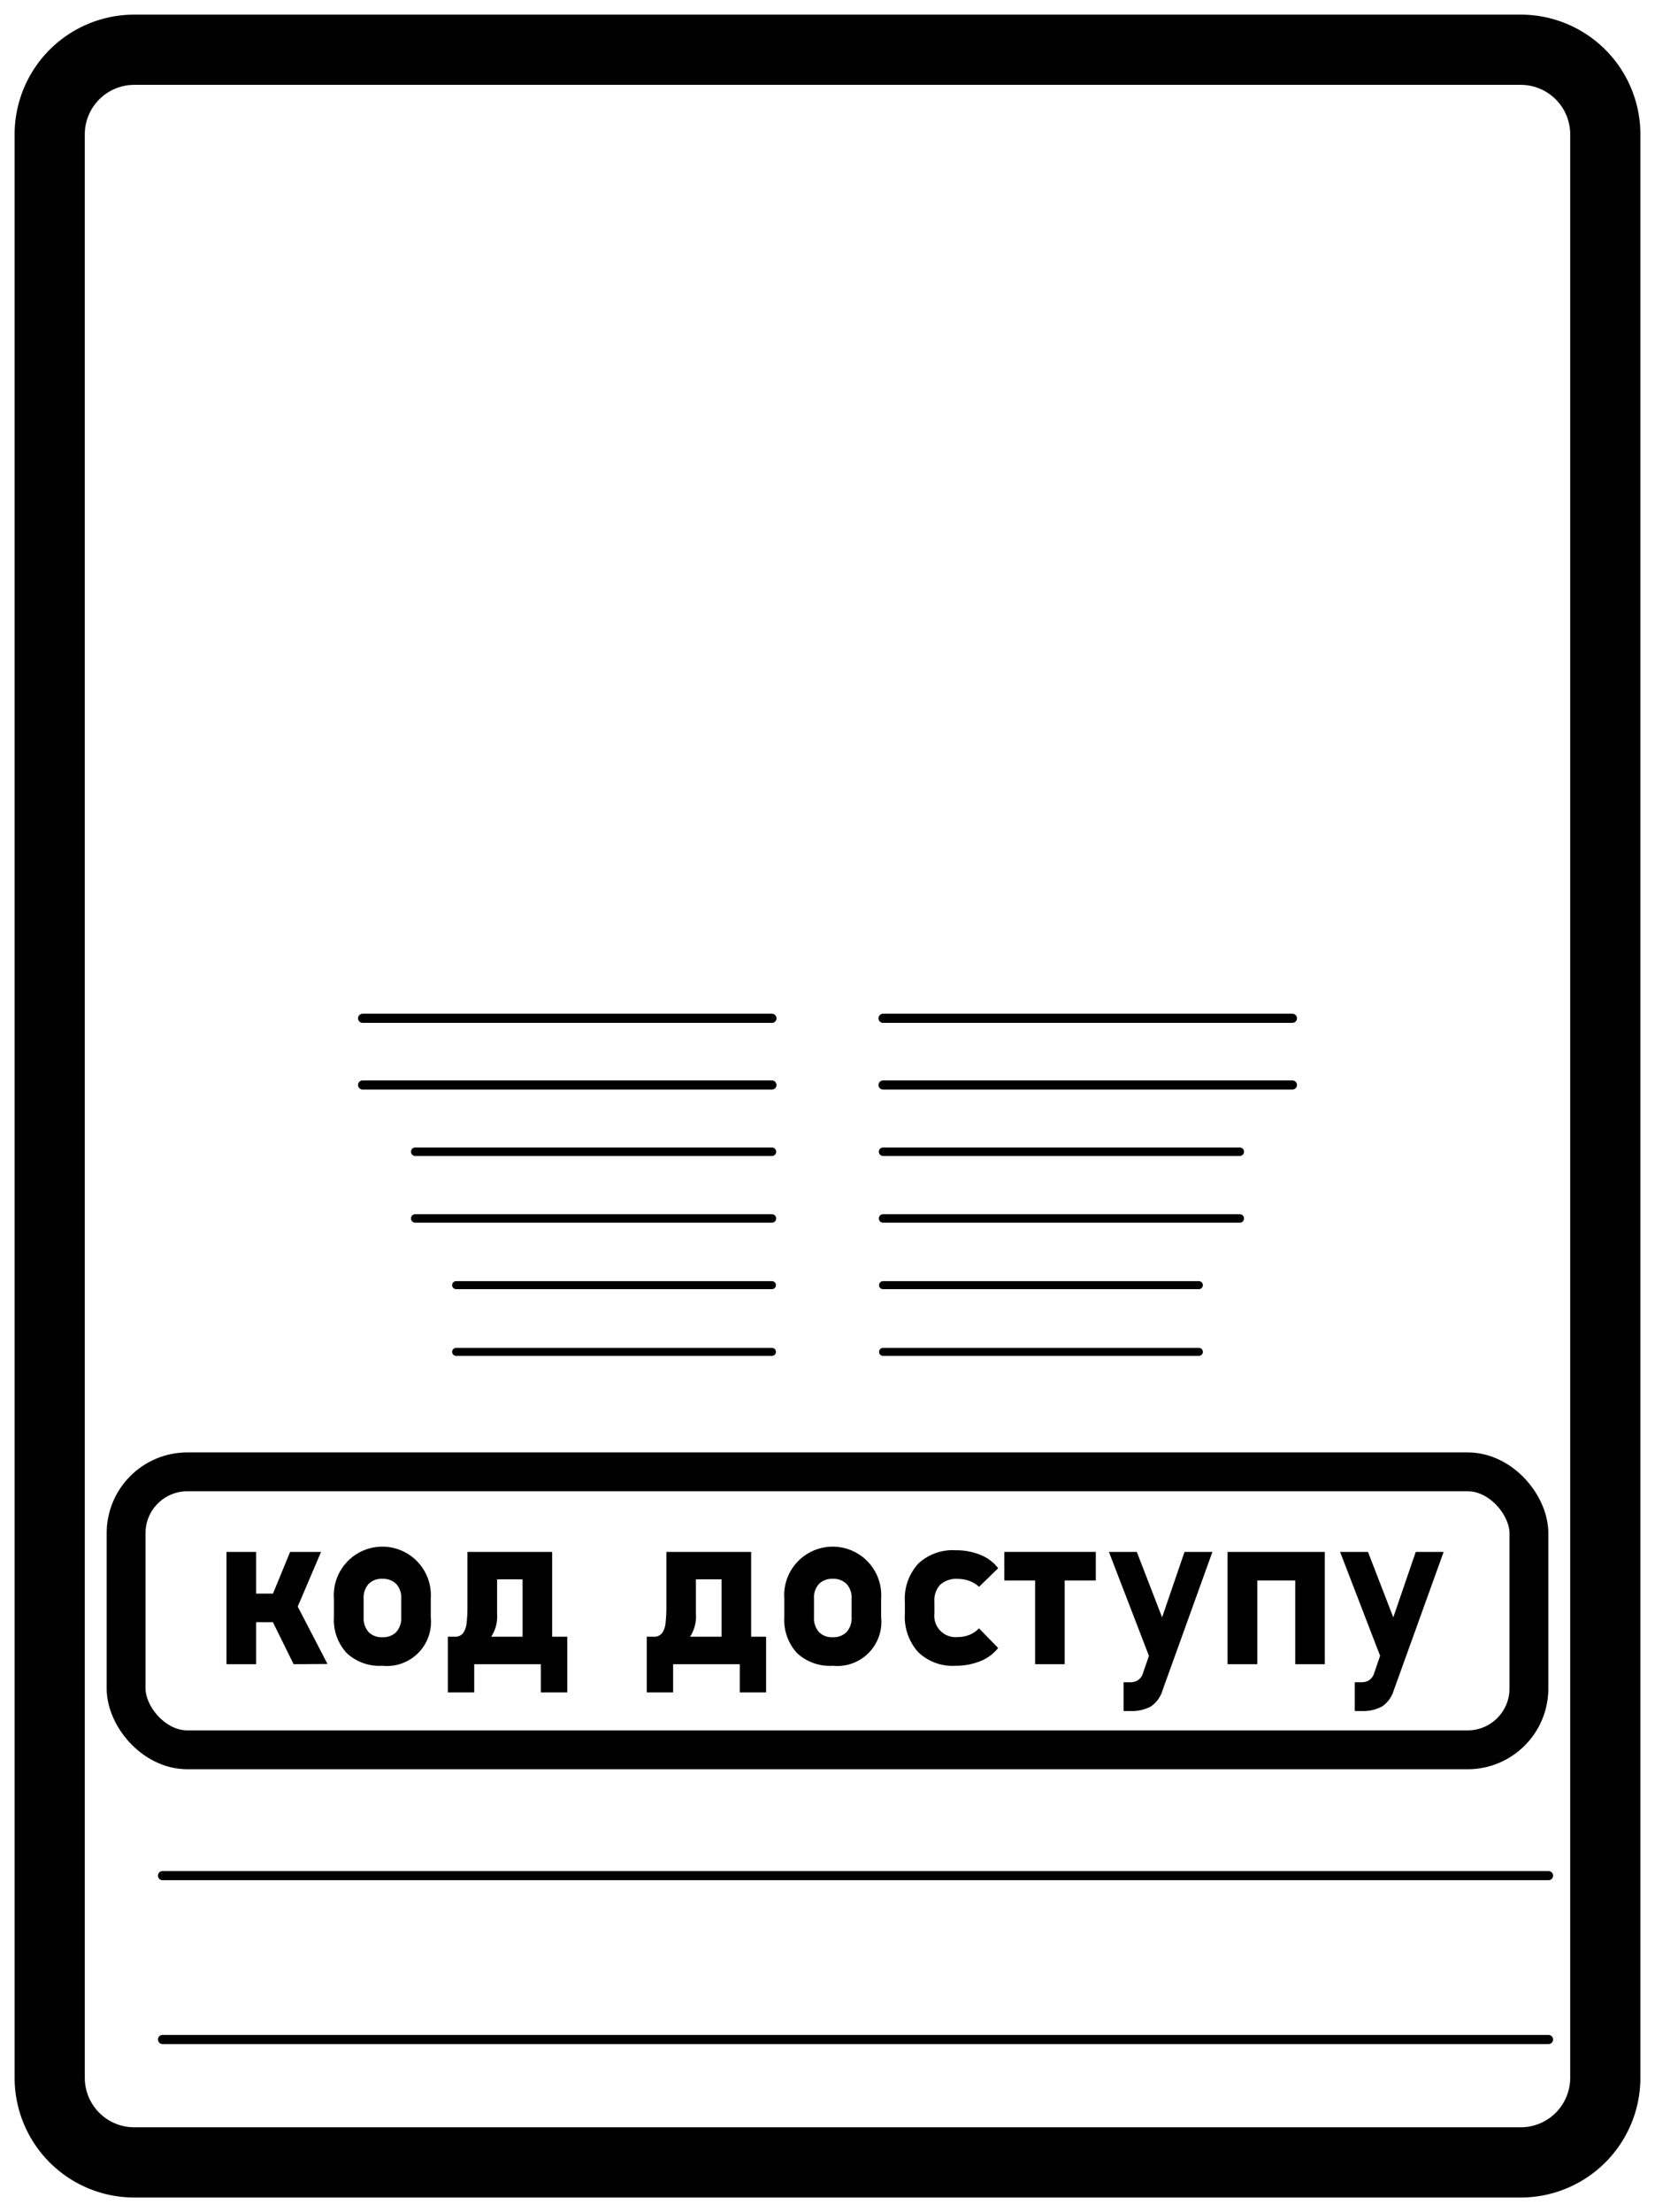
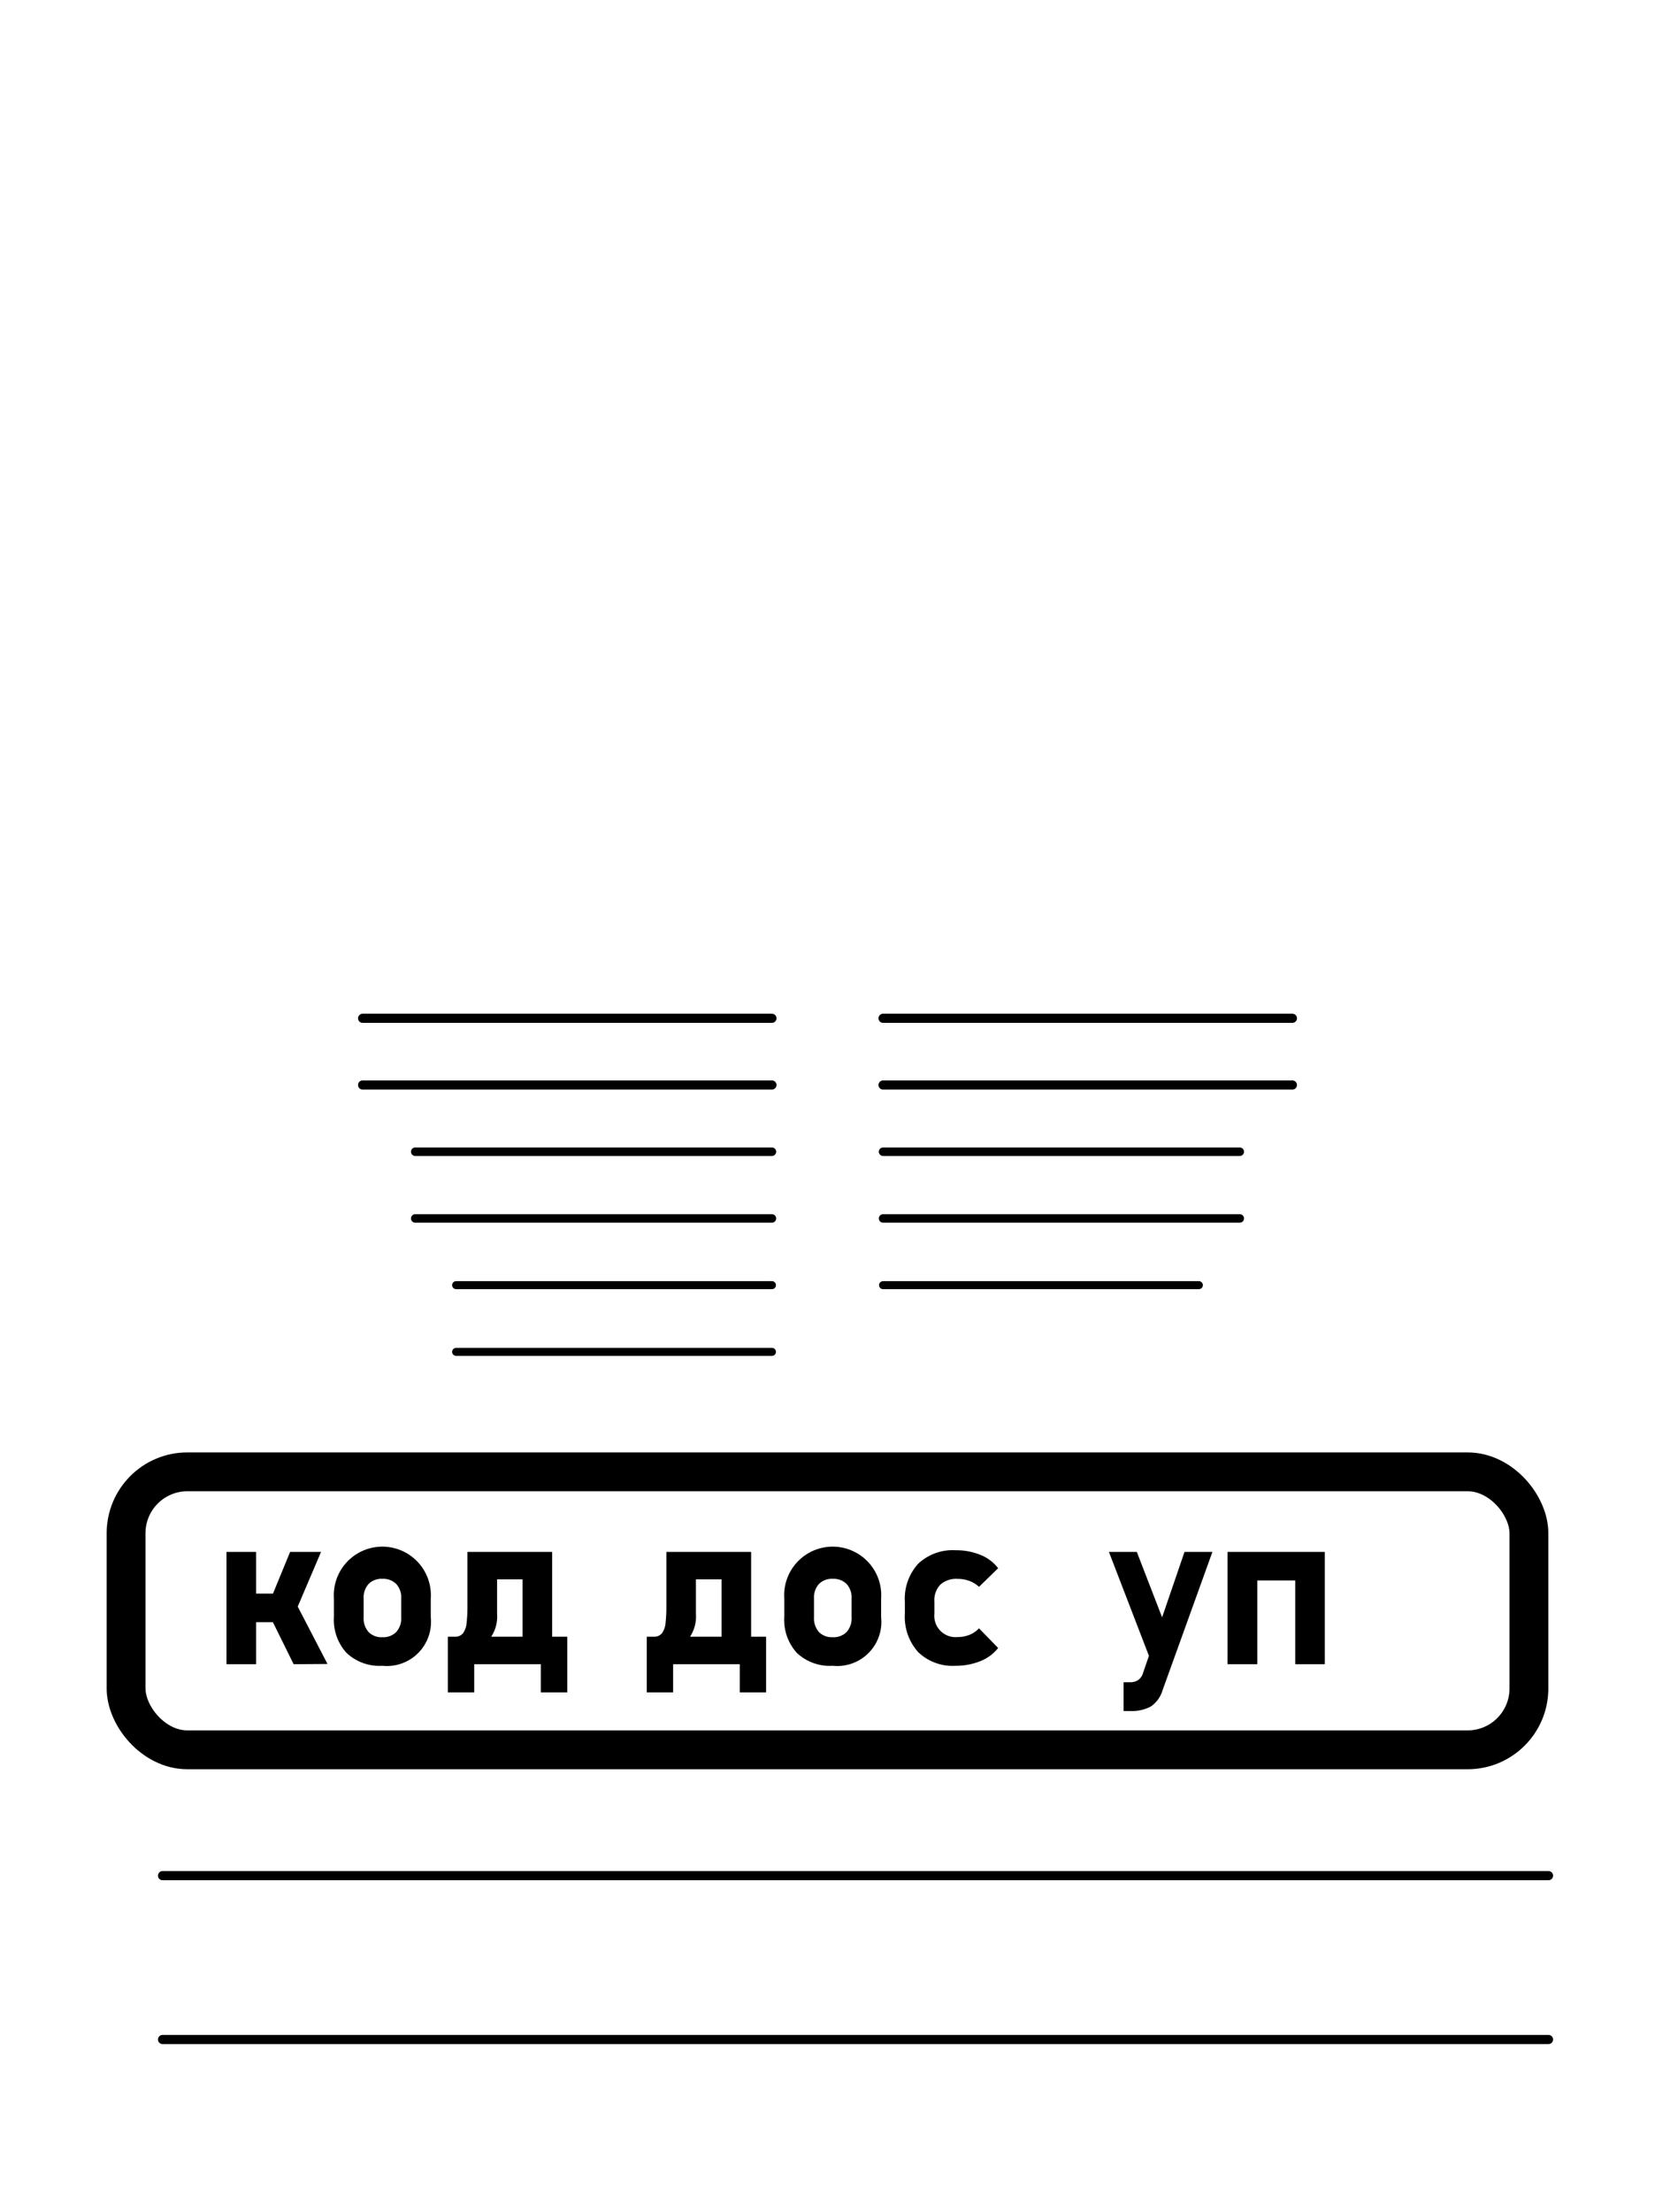
<svg xmlns="http://www.w3.org/2000/svg" id="Layer_1" data-name="Layer 1" viewBox="0 0 283 378">
  <defs>
    <style>.cls-1,.cls-4,.cls-5,.cls-6,.cls-7,.cls-8{fill:none;}.cls-2{clip-path:url(#clip-path);}.cls-3{opacity:0.31;fill:url(#linear-gradient);}.cls-4{stroke:#457fff;stroke-width:4px;}.cls-4,.cls-5{stroke-miterlimit:10;}.cls-5,.cls-6,.cls-7,.cls-8{stroke:#000;}.cls-5{stroke-width:6.64px;}.cls-6,.cls-7,.cls-8{stroke-linecap:round;stroke-linejoin:round;}.cls-6{stroke-width:1.56px;}.cls-7{stroke-width:1.45px;}.cls-8{stroke-width:1.37px;}</style>
    <clipPath id="clip-path">
      <rect class="cls-1" x="1264.29" y="-552" width="2480" height="980" />
    </clipPath>
    <linearGradient id="linear-gradient" x1="2001.6" y1="2414.57" x2="-201.68" y2="-1401.63" gradientUnits="userSpaceOnUse">
      <stop offset="0" stop-color="#29abe2" />
      <stop offset="0.27" stop-color="#29abe2" />
      <stop offset="0.51" stop-color="#1b1464" />
      <stop offset="0.72" stop-color="aqua" />
      <stop offset="1" stop-color="#2e3192" />
    </linearGradient>
  </defs>
  <g class="cls-2">
    <path class="cls-3" d="M-15.71-1509a1688.11,1688.11,0,0,1,233.5,19c49.37,7.49,95.61,16.76,138.5,27,74.14,84-7.91,186.93,62,301,86.67,141.39,281,94.68,324,216,35.08,99-79.12,173-38,254,49.73,97.92,236.76,29.09,316,139,64,88.81-31,171.33,23,286,51.06,108.45,190.08,149.39,440,223C1665.53,9.67,1741,8.05,1784.29,80c54.15,90-21.4,163.33,30,239,73.51,108.2,260.24,5.67,409,119,69.07,52.61,47.61,89,155,321,104.72,226.19,157.08,339.28,254,401,161.1,102.58,268.81,2.8,378,115,101.62,104.42,108.28,295,111,373a815.72,815.72,0,0,1-5,123l-3174-20Z" />
    <path class="cls-4" d="M-12.71-1633c326,77.29,425.84,192.54,455,286,39.11,125.32-37.42,248.35,31,308,77.23,67.32,229.38-41.7,286,22,51.26,57.67-61.92,160-16,279C788-622.11,924-644.63,989.29-506c36.28,77.05-.31,95.51,39,193,48.66,120.64,143.34,188.15,182,215,90.78,63,176.24,82,266,101,217.68,46.06,333.82,3.32,370,69,30.25,54.9-40.17,104.3-15,185,23.6,75.66,104.18,92.19,239,162,178.16,92.25,294.76,152.62,347,263,72.26,152.66-43.91,262.92,39,362,64.11,76.61,146.46,26.1,308,108,123.38,62.55,194.23,152.28,239,209,124.35,157.5,163.77,320.66,178,408" />
  </g>
-   <path d="M260,14.5A8.46,8.46,0,0,1,268.5,23V355A8.46,8.46,0,0,1,260,363.5H23A8.46,8.46,0,0,1,14.5,355V23A8.46,8.46,0,0,1,23,14.5H260m0-12H23A20.46,20.46,0,0,0,2.5,23V355A20.46,20.46,0,0,0,23,375.5H260A20.46,20.46,0,0,0,280.5,355V23A20.46,20.46,0,0,0,260,2.5Z" />
  <rect class="cls-5" x="21.56" y="251.5" width="239.88" height="47.5" rx="10.48" />
  <path d="M38.73,284.37V265.18h5.06v19.19Zm2.2-7.18v-4.88h9.89v4.88Zm9.28,7.18-4-8.1,4.6-1.94,5.19,10ZM50,276.66l-3.75-3.31,3.36-8.17h5.29Z" />
  <path d="M65.38,284.64a8.2,8.2,0,0,1-6.11-2.19,8.36,8.36,0,0,1-2.17-6.16v-3.13a8.3,8.3,0,1,1,16.56,0v3.18a7.54,7.54,0,0,1-8.28,8.3Zm0-4.88a3.15,3.15,0,0,0,2.38-.89,3.52,3.52,0,0,0,.85-2.53v-3.18a3.43,3.43,0,0,0-.85-2.49,3.15,3.15,0,0,0-2.38-.89,3.09,3.09,0,0,0-2.36.89,3.47,3.47,0,0,0-.84,2.49v3.18a3.56,3.56,0,0,0,.84,2.53A3.09,3.09,0,0,0,65.37,279.76Z" />
  <path d="M76.58,284.37v-4.7H95.42v4.7Zm0,4.82v-9.52h4.51v9.52Zm2-7.23-1.29-2.29h.44a1.7,1.7,0,0,0,1.46-.61,3.58,3.58,0,0,0,.6-1.77,24.09,24.09,0,0,0,.14-2.78v-9.33H85v10.59a6.28,6.28,0,0,1-1.56,4.63A6,6,0,0,1,79,282Zm3.51-12.09v-4.69h9.26v4.69Zm7.27,14.5V265.18h5.06v19.19Zm3.12,4.82v-9.52H97v9.52Z" />
  <path d="M110.6,284.37v-4.7h18.83v4.7Zm0,4.82v-9.52h4.5v9.52Zm2-7.23-1.29-2.29h.44a1.7,1.7,0,0,0,1.46-.61,3.58,3.58,0,0,0,.6-1.77,24.09,24.09,0,0,0,.14-2.78v-9.33H119v10.59a6.28,6.28,0,0,1-1.56,4.63A6,6,0,0,1,113,282Zm3.51-12.09v-4.69h9.26v4.69Zm7.27,14.5V265.18h5.06v19.19Zm3.12,4.82v-9.52H131v9.52Z" />
  <path d="M142.39,284.64a8.21,8.21,0,0,1-6.12-2.19,8.39,8.39,0,0,1-2.16-6.16v-3.13a8.3,8.3,0,1,1,16.56,0v3.18a7.54,7.54,0,0,1-8.28,8.3Zm0-4.88a3.14,3.14,0,0,0,2.38-.89,3.52,3.52,0,0,0,.85-2.53v-3.18a3.43,3.43,0,0,0-.85-2.49,3.14,3.14,0,0,0-2.38-.89,3.11,3.11,0,0,0-2.36.89,3.47,3.47,0,0,0-.84,2.49v3.18a3.56,3.56,0,0,0,.84,2.53A3.11,3.11,0,0,0,142.37,279.76Z" />
  <path d="M163.4,284.64a8.49,8.49,0,0,1-6.39-2.33,9,9,0,0,1-2.28-6.56V273.7a8.85,8.85,0,0,1,2.28-6.5,8.59,8.59,0,0,1,6.39-2.3,11,11,0,0,1,4.28.8,7.12,7.12,0,0,1,3,2.27l-3.27,3.18a4.83,4.83,0,0,0-1.63-1,5.61,5.61,0,0,0-2-.36,4.07,4.07,0,0,0-3,1,3.85,3.85,0,0,0-1,2.89v2.05a3.64,3.64,0,0,0,4,4,5.41,5.41,0,0,0,2-.38,4.63,4.63,0,0,0,1.63-1.11l3.27,3.36a7.29,7.29,0,0,1-3,2.23A11.22,11.22,0,0,1,163.4,284.64Z" />
-   <path d="M171.74,270.06v-4.88h15.64v4.88ZM177,284.37V267.19h5.06v17.18Z" />
  <path d="M197.62,285.94l-8-20.76h4.77l6.45,16.67Zm4.93-20.76h4.77l-8.54,23.68a5.08,5.08,0,0,1-2,2.74,6.85,6.85,0,0,1-3.53.77h-1.12v-4.92h1.12a2.45,2.45,0,0,0,1.34-.35,2.22,2.22,0,0,0,.85-1.18Z" />
  <path d="M209.91,284.37V265.18H215v19.19Zm2.71-14.31v-4.88H224.4v4.88Zm8.86,14.31V265.18h5.06v19.19Z" />
-   <path d="M237.15,285.94l-8-20.76h4.77l6.45,16.67Zm4.94-20.76h4.77l-8.54,23.68a5.08,5.08,0,0,1-2,2.74,6.87,6.87,0,0,1-3.53.77h-1.13v-4.92h1.13a2.45,2.45,0,0,0,1.34-.35,2.26,2.26,0,0,0,.84-1.18Z" />
  <line class="cls-6" x1="62" y1="174" x2="132" y2="174" />
  <line class="cls-6" x1="62" y1="185.4" x2="132" y2="185.4" />
  <line class="cls-7" x1="71" y1="196.8" x2="132" y2="196.8" />
  <line class="cls-8" x1="78" y1="219.6" x2="132" y2="219.6" />
  <line class="cls-8" x1="78" y1="231" x2="132" y2="231" />
  <line class="cls-7" x1="71" y1="208.2" x2="132" y2="208.2" />
  <line class="cls-6" x1="221" y1="174" x2="151" y2="174" />
  <line class="cls-6" x1="221" y1="185.4" x2="151" y2="185.4" />
  <line class="cls-7" x1="212" y1="196.8" x2="151" y2="196.8" />
  <line class="cls-8" x1="205" y1="219.6" x2="151" y2="219.6" />
-   <line class="cls-8" x1="205" y1="231" x2="151" y2="231" />
  <line class="cls-7" x1="212" y1="208.2" x2="151" y2="208.2" />
  <line class="cls-6" x1="27.79" y1="320.5" x2="264.79" y2="320.5" />
  <line class="cls-6" x1="27.79" y1="348.5" x2="264.79" y2="348.5" />
</svg>